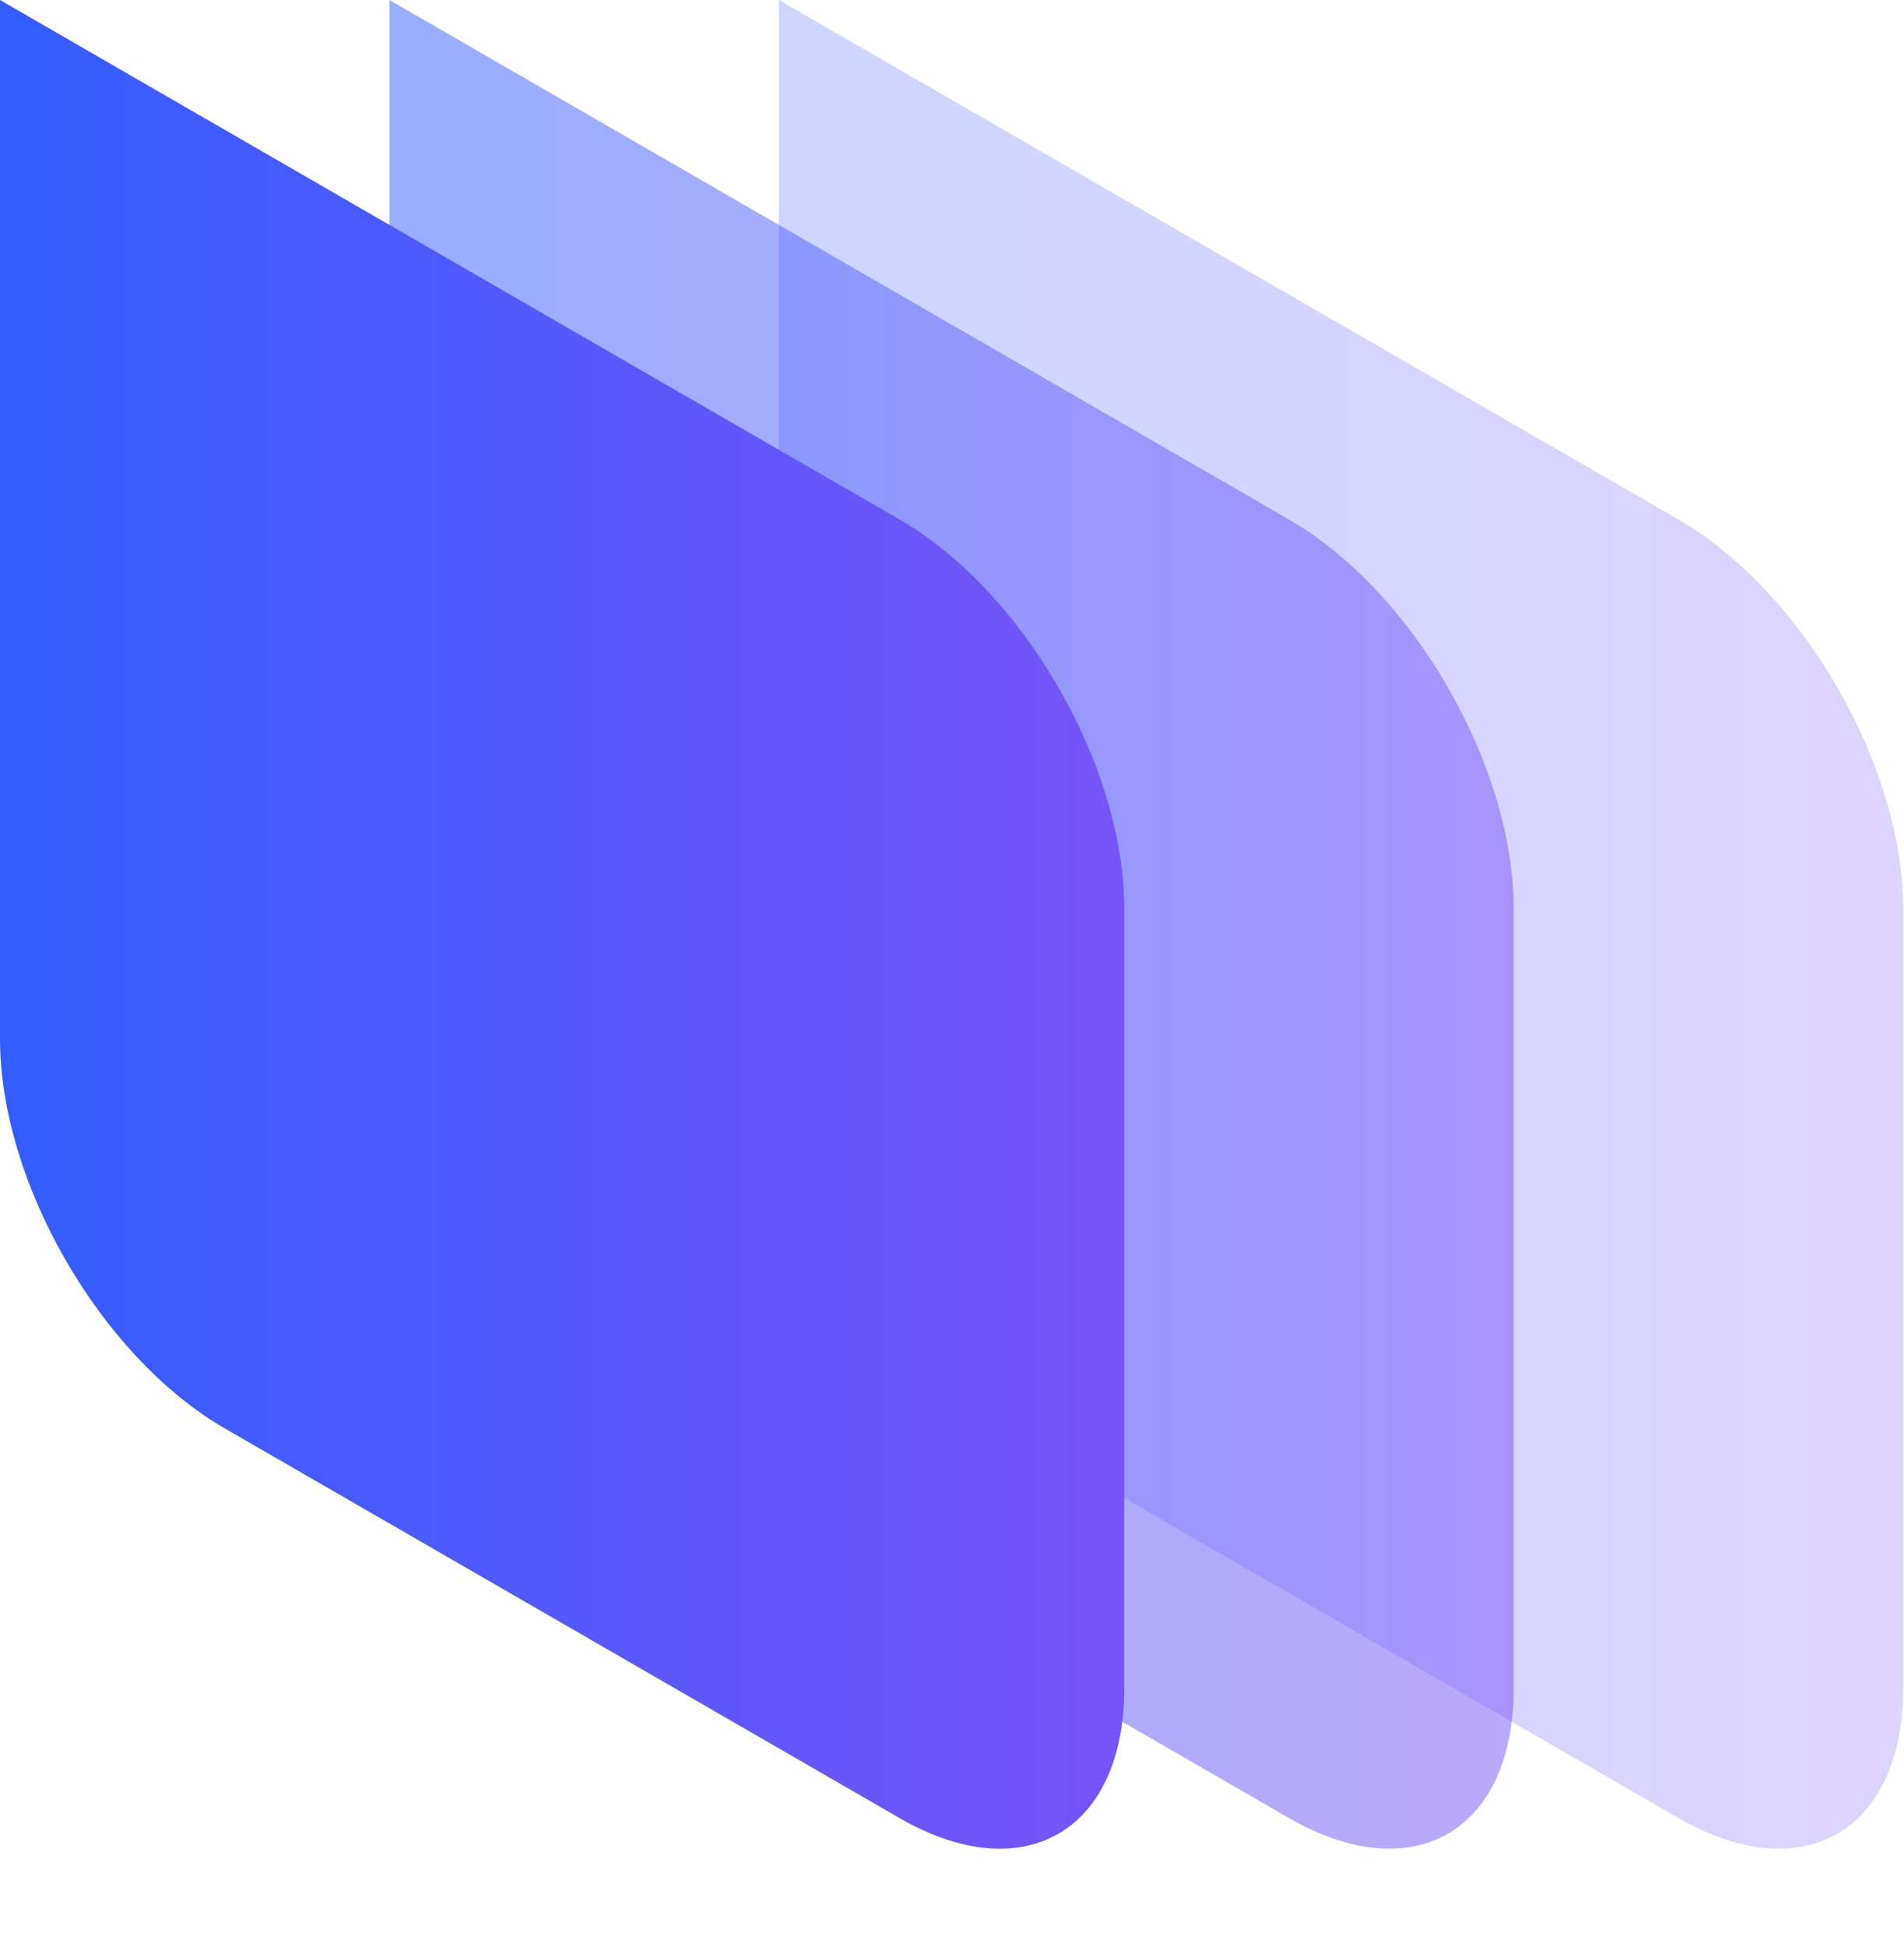
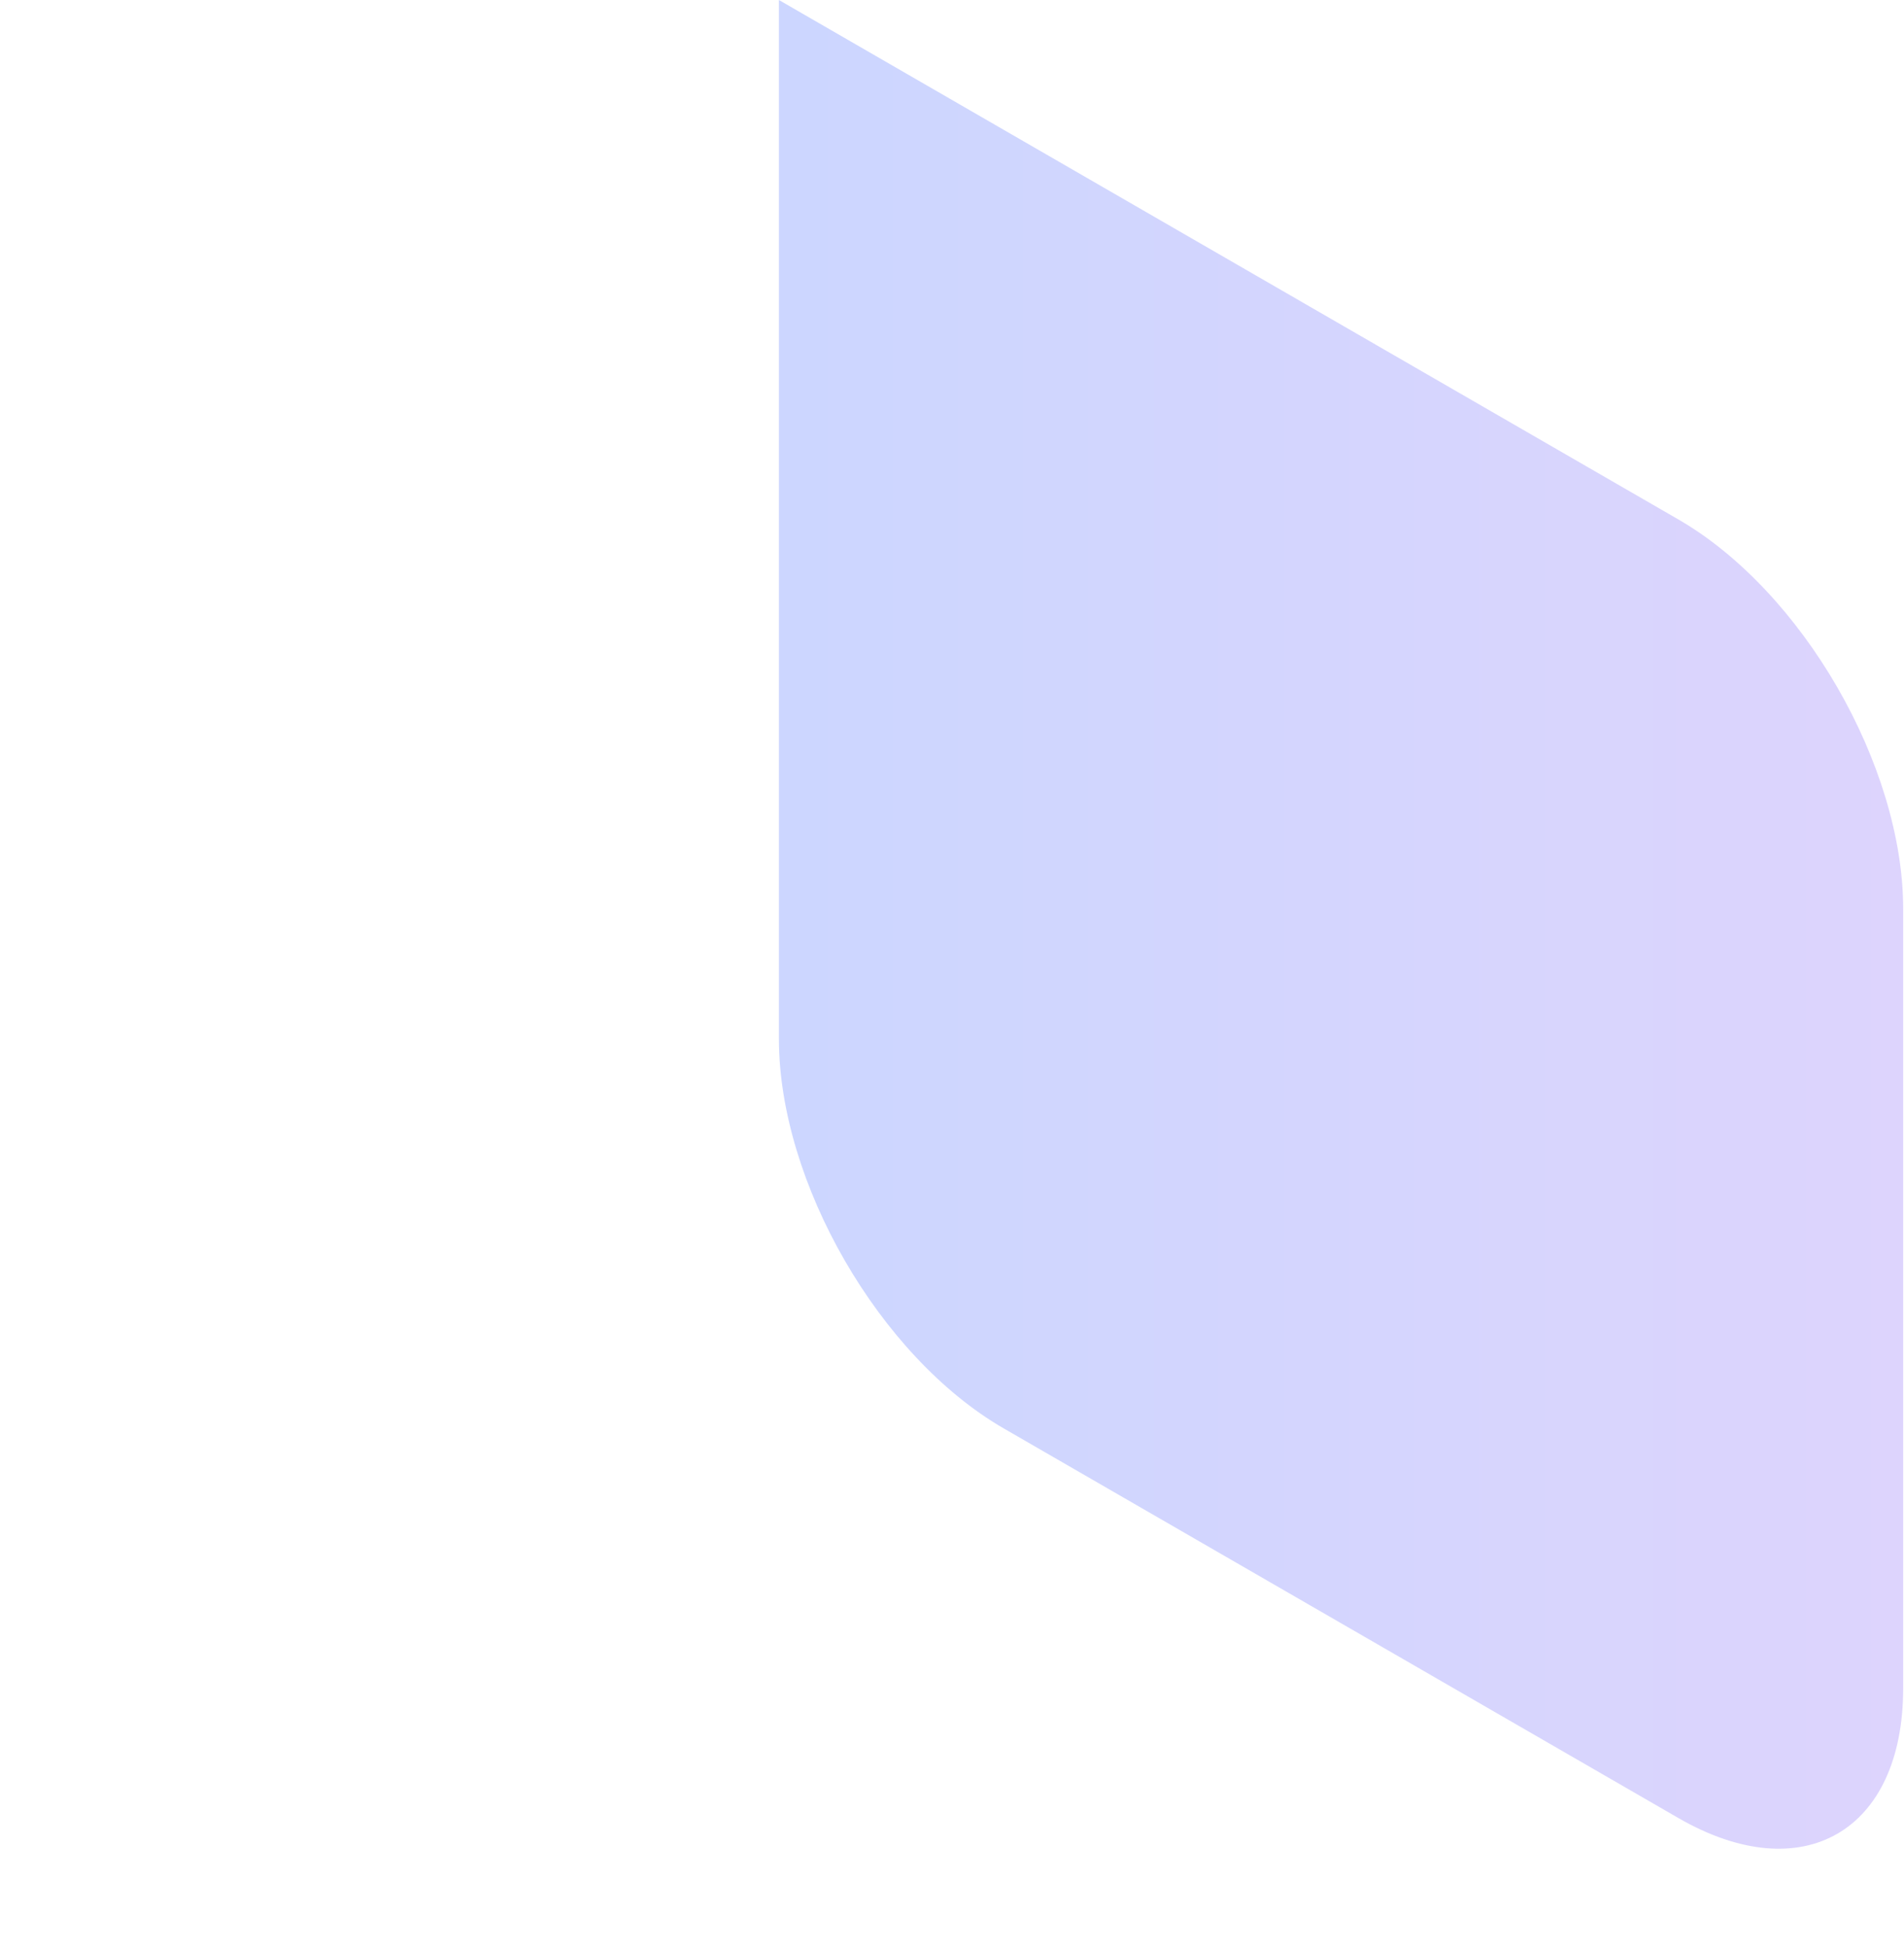
<svg xmlns="http://www.w3.org/2000/svg" width="44" height="45" viewBox="0 0 44 45" fill="none">
  <path d="M18 0L38.785 12C41.654 13.657 43.981 17.686 43.981 21L43.981 39C43.981 42.314 41.654 43.657 38.785 42L23.196 33C20.326 31.343 18 27.314 18 24L18 0Z" fill="url(#paint0_linear_136_2656)" fill-opacity="0.25" />
-   <path d="M9 0L29.785 12C32.654 13.657 34.981 17.686 34.981 21L34.981 39C34.981 42.314 32.654 43.657 29.785 42L14.196 33C11.326 31.343 9 27.314 9 24L9 0Z" fill="url(#paint1_linear_136_2656)" fill-opacity="0.5" />
-   <path d="M0 0L20.785 12C23.654 13.657 25.981 17.686 25.981 21L25.981 39C25.981 42.314 23.654 43.657 20.785 42L5.196 33C2.326 31.343 -6.01735e-07 27.314 -5.28732e-07 24L0 0Z" fill="url(#paint2_linear_136_2656)" />
  <defs>
    <linearGradient id="paint0_linear_136_2656" x1="18" y1="15" x2="43.981" y2="15" gradientUnits="userSpaceOnUse">
      <stop stop-color="#335DFF" />
      <stop offset="1" stop-color="#7854F7" />
    </linearGradient>
    <linearGradient id="paint1_linear_136_2656" x1="9" y1="15" x2="34.981" y2="15" gradientUnits="userSpaceOnUse">
      <stop stop-color="#335DFF" />
      <stop offset="1" stop-color="#7854F7" />
    </linearGradient>
    <linearGradient id="paint2_linear_136_2656" x1="-3.30458e-07" y1="15" x2="25.981" y2="15" gradientUnits="userSpaceOnUse">
      <stop stop-color="#335DFF" />
      <stop offset="1" stop-color="#7854F7" />
    </linearGradient>
  </defs>
</svg>